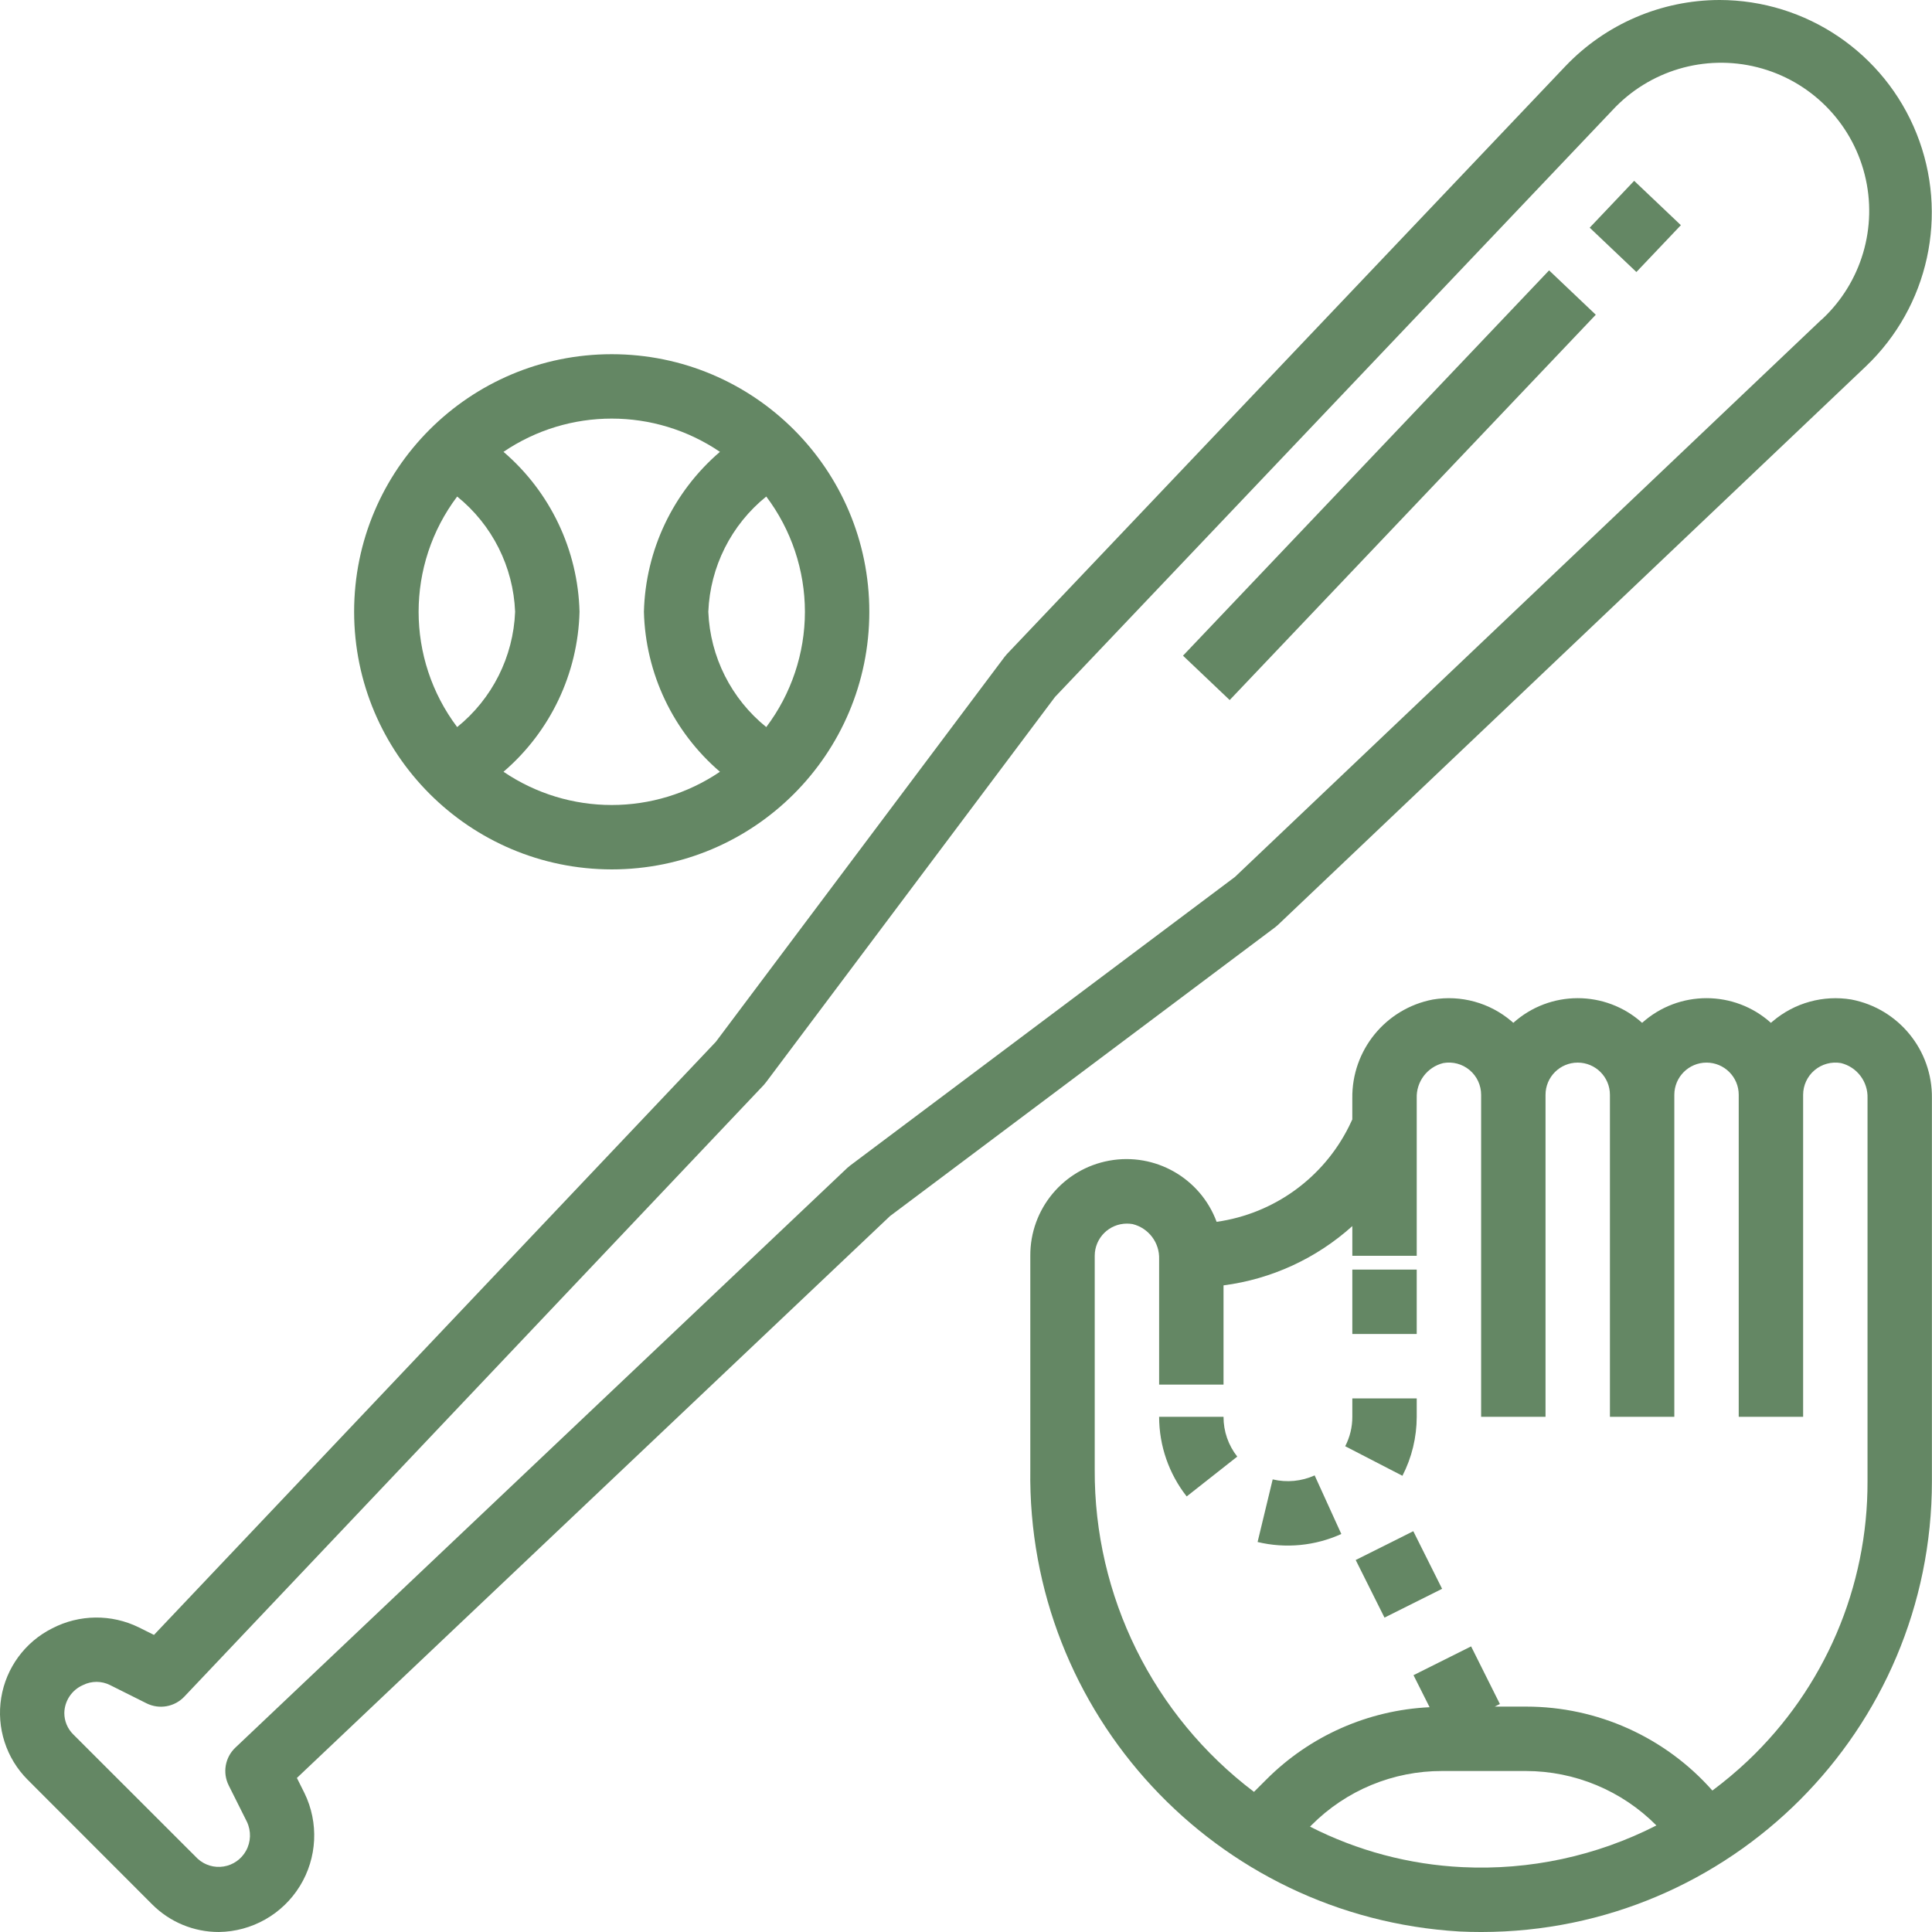
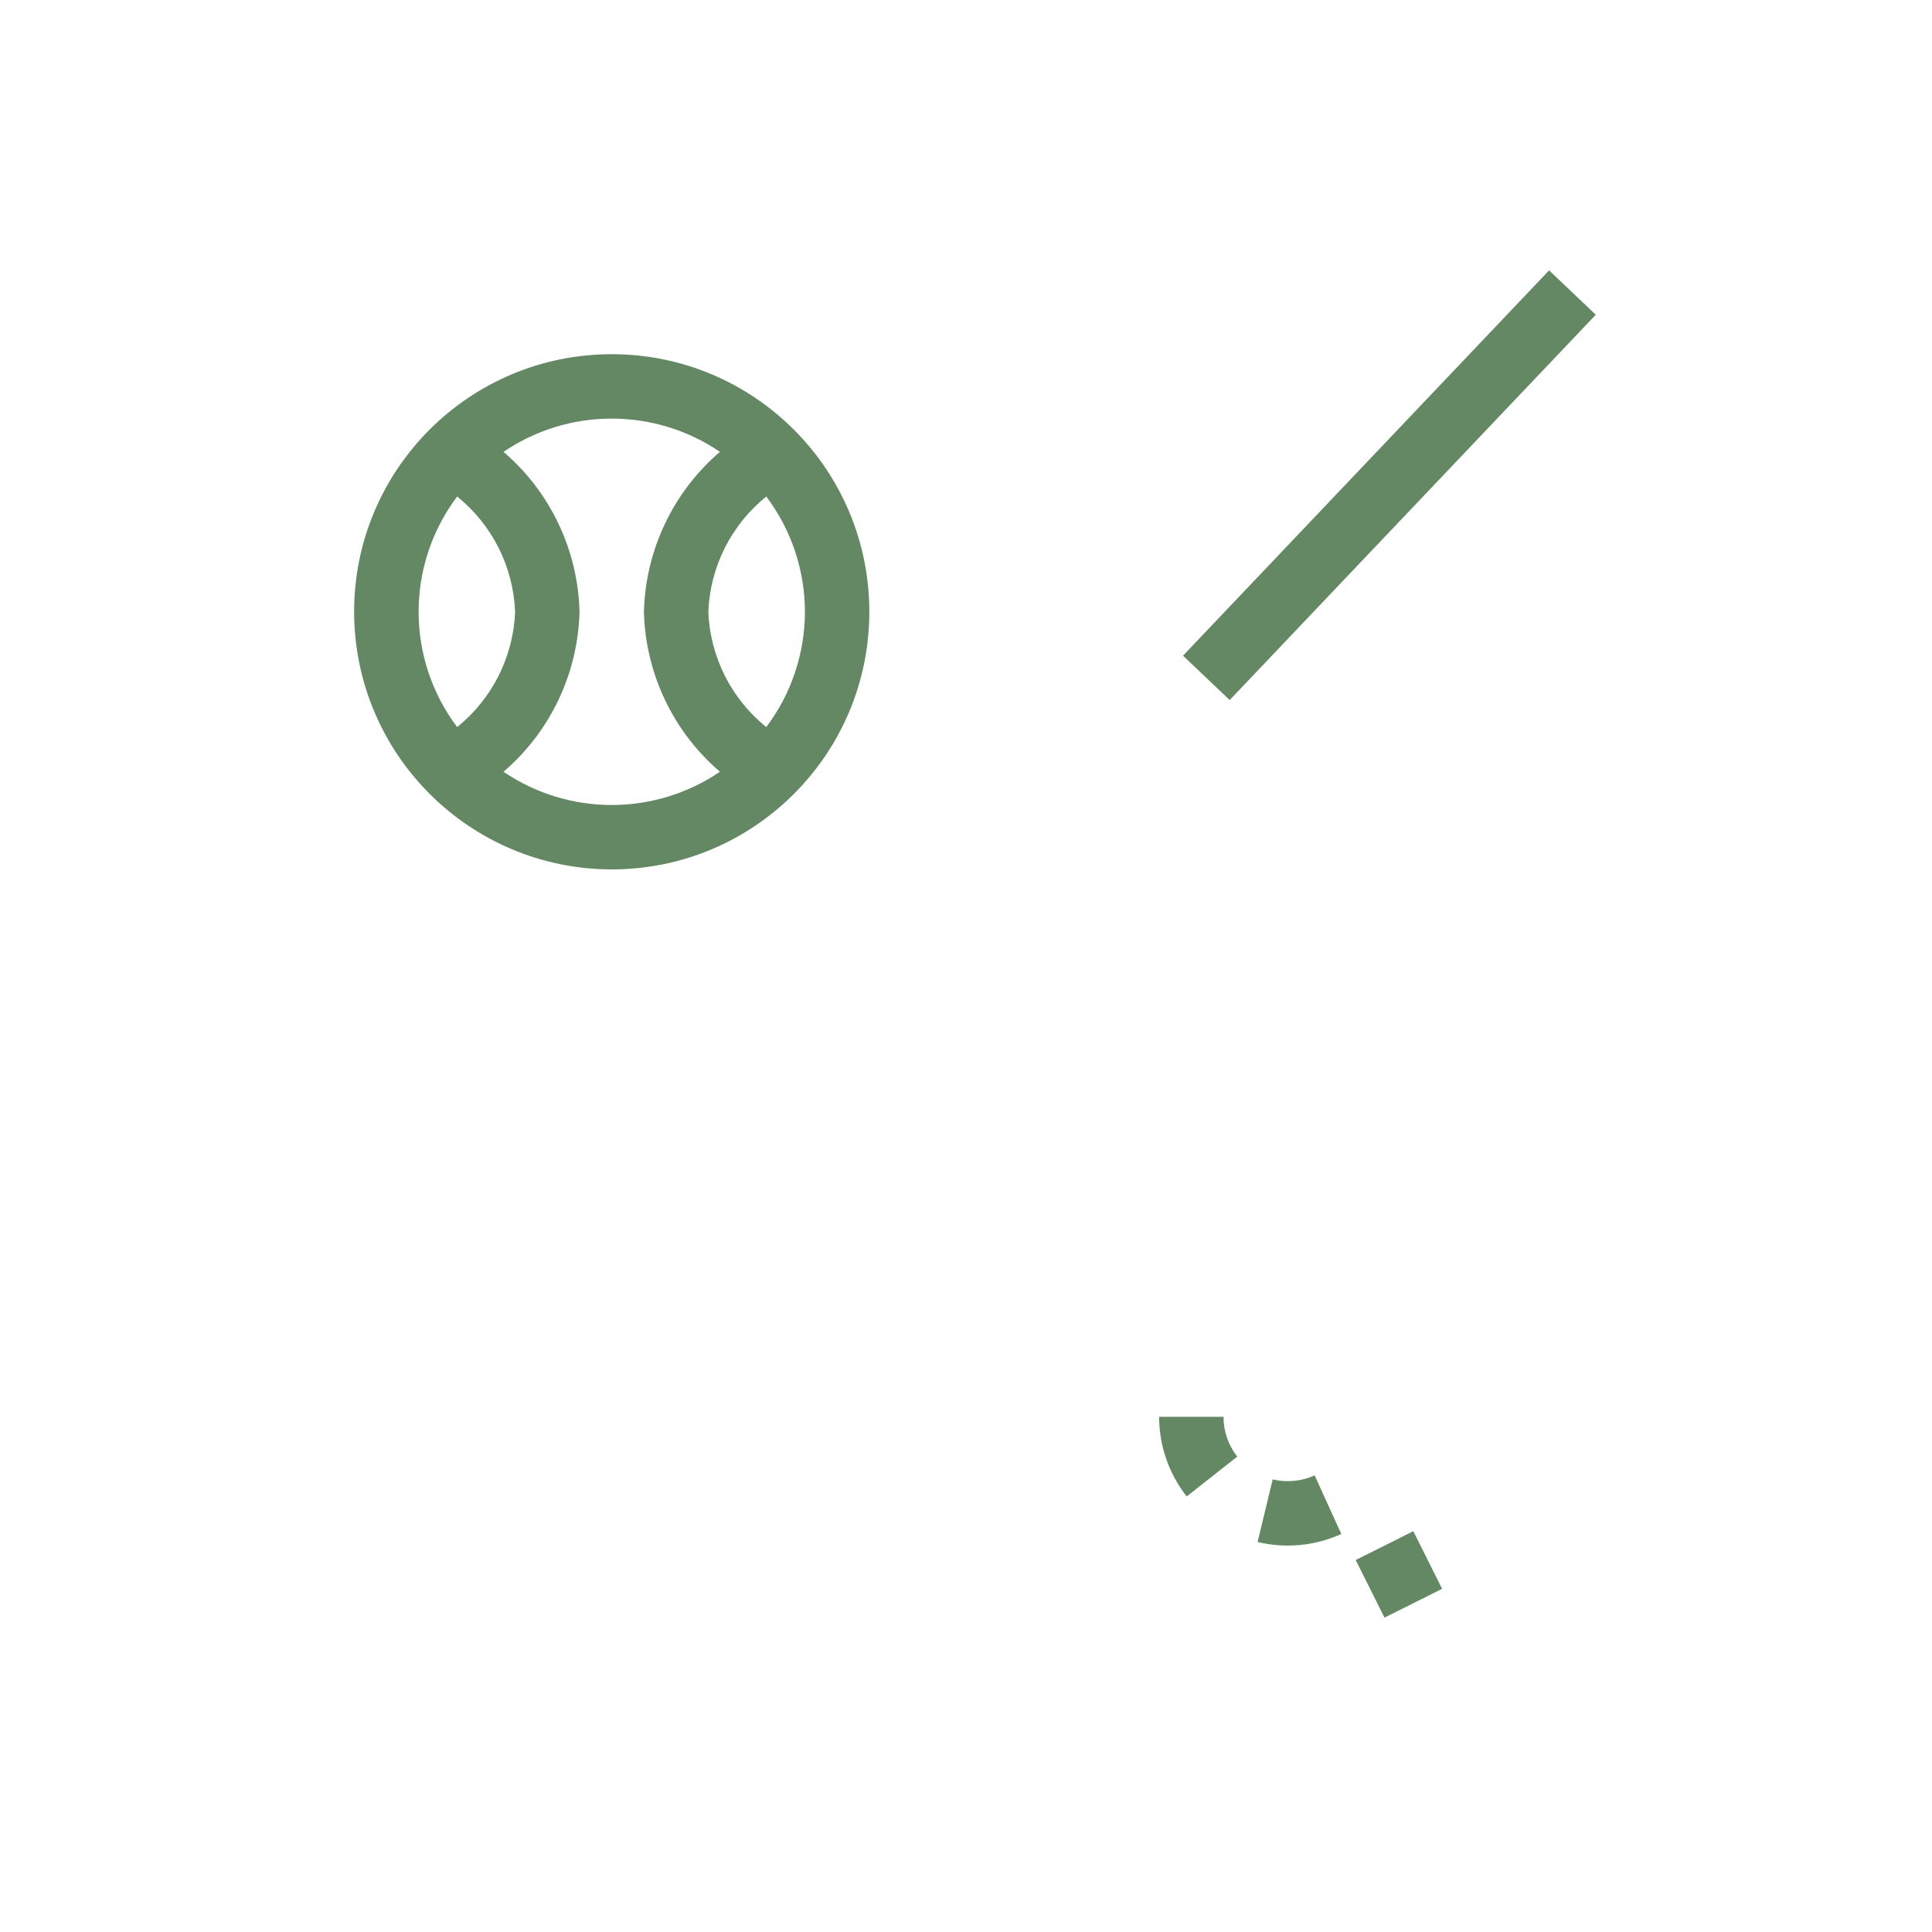
<svg xmlns="http://www.w3.org/2000/svg" height="480pt" viewBox="0 0 480 480" width="480pt" fill="#648764">
-   <path d="m427.18 0c-14.453.035-28.262 5.969-38.238 16.426l-138.762 146.062c-.211.227-.414.465-.598.711l-71.73 95.633-139.598 147.359-3.77-1.879c-6.805-3.336-14.789-3.246-21.512.246-6.746 3.379-11.457 9.793-12.668 17.238-1.211 7.445 1.227 15.023 6.555 20.363l30.93 30.961c4.391 4.414 10.363 6.891 16.59 6.879 8.219-.105 15.812-4.41 20.125-11.41 4.309-6.996 4.742-15.715 1.141-23.102l-1.879-3.762 147.359-139.598 95.656-71.73c.246-.184.484-.387.711-.598l146.062-138.762c15.637-14.883 20.633-37.785 12.625-57.828-8.008-20.047-27.414-33.199-49-33.211zm25.328 79.441-145.695 138.438-95.633 71.723c-.246.184-.48.379-.703.59l-152 144c-2.559 2.422-3.23 6.234-1.656 9.383l4.535 9.066c1.082 2.301.992 4.98-.246 7.199-1.152 2.074-3.188 3.504-5.527 3.883-2.34.383-4.727-.328-6.473-1.93l-30.938-30.914c-1.402-1.398-2.191-3.297-2.191-5.277.047-3.027 1.863-5.746 4.641-6.953 2.113-1.059 4.598-1.059 6.711 0l9.07 4.535c3.152 1.574 6.965.902 9.387-1.656l144-152c.211-.23.406-.473.59-.727l71.723-95.633 138.438-145.719c9.152-9.93 23.012-14.051 36.102-10.73 13.09 3.316 23.312 13.539 26.629 26.629 3.32 13.09-.801 26.949-10.73 36.102zm0 0" />
-   <path d="m394.957 56.566 11.047-11.641 11.605 11.02-11.051 11.637zm0 0" />
  <path d="m293.914 162.902 90.953-95.727 11.602 11.02-90.957 95.73zm0 0" />
-   <path d="m459.98 248.328c-6.98-1.164-14.121.805-19.52 5.383l-.48.41c-9.102-8.172-22.898-8.172-32 0-9.102-8.172-22.898-8.172-32 0l-.465-.41c-5.395-4.586-12.535-6.555-19.52-5.383-11.734 2.246-20.168 12.582-20.016 24.527v5.258l-.801 1.688c-6.379 12.863-18.691 21.754-32.91 23.758-4.027-10.871-15.281-17.281-26.688-15.199-11.406 2.078-19.672 12.047-19.602 23.641v53.062c-.887 60.621 46.082 111.203 106.602 114.809 1.82.09 3.652.129 5.469.129 61.828-.039 111.93-50.172 111.93-112v-95.145c.152-11.941-8.273-22.273-20-24.527zm-96.656 215.559c-13.188-.633-26.086-4.062-37.848-10.062l.375-.383c8.59-8.637 20.277-13.477 32.457-13.441h20.801c12.176.012 23.848 4.883 32.422 13.527-14.887 7.605-31.508 11.176-48.207 10.359zm100.656-95.887c.094 26.27-10.668 51.41-29.746 69.473-2.785 2.629-5.727 5.094-8.797 7.383-11.719-13.262-28.562-20.855-46.258-20.855h-7.824l1.289-.641-7.152-14.32-14.312 7.152 4 7.961c-15.293.723-29.766 7.133-40.574 17.977l-3.059 3.055c-25.078-18.977-39.742-48.668-39.566-80.121v-53.062c0-4.418 3.582-8 8-8 .465 0 .93.039 1.391.113 4 .977 6.758 4.629 6.609 8.742v31.145h16v-24.656c11.914-1.547 23.074-6.684 32-14.727v7.383h16v-39.145c-.148-4.109 2.605-7.762 6.602-8.742 2.332-.414 4.727.223 6.539 1.746 1.816 1.523 2.863 3.773 2.859 6.141v80h16v-80c0-4.418 3.582-8 8-8s8 3.582 8 8v80h16v-80c0-4.418 3.582-8 8-8s8 3.582 8 8v80h16v-80c0-2.348 1.035-4.578 2.824-6.098 1.816-1.539 4.227-2.195 6.574-1.789 3.996.98 6.75 4.633 6.602 8.742zm0 0" />
  <path d="m316.195 367.551-3.75 15.555c6.961 1.672 14.281.973 20.801-1.992l-6.625-14.555c-3.27 1.477-6.938 1.824-10.426.992zm0 0" />
  <path d="m287.98 352c.008 7.176 2.418 14.141 6.848 19.785l12.566-9.898c-2.223-2.812-3.426-6.301-3.414-9.887zm0 0" />
-   <path d="m351.98 352v-4.574h-16v4.574c.008 2.543-.598 5.055-1.77 7.312l14.219 7.344c2.332-4.535 3.547-9.559 3.551-14.656zm0 0" />
-   <path d="m335.98 315.426h16v16h-16zm0 0" />
  <path d="m336.82 387.578 14.309-7.156 7.156 14.312-14.312 7.156zm0 0" />
  <path d="m151.98 216c35.348 0 64-28.652 64-64s-28.652-64-64-64c-35.348 0-64 28.652-64 64 .039 35.328 28.672 63.961 64 64zm48-64c-.012 10.336-3.379 20.387-9.602 28.641-8.707-7.02-13.957-17.465-14.398-28.641.441-11.176 5.691-21.621 14.398-28.641 6.223 8.254 9.59 18.305 9.602 28.641zm-21.113-39.742c-11.637 9.977-18.5 24.418-18.887 39.742.387 15.324 7.25 29.766 18.887 39.742-16.234 11.012-37.539 11.012-53.773 0 11.637-9.977 18.5-24.418 18.887-39.742-.387-15.324-7.25-29.766-18.887-39.742 16.234-11.012 37.539-11.012 53.773 0zm-65.285 11.102c8.707 7.02 13.957 17.465 14.398 28.641-.441 11.176-5.691 21.621-14.398 28.641-12.77-16.961-12.77-40.32 0-57.281zm0 0" />
</svg>